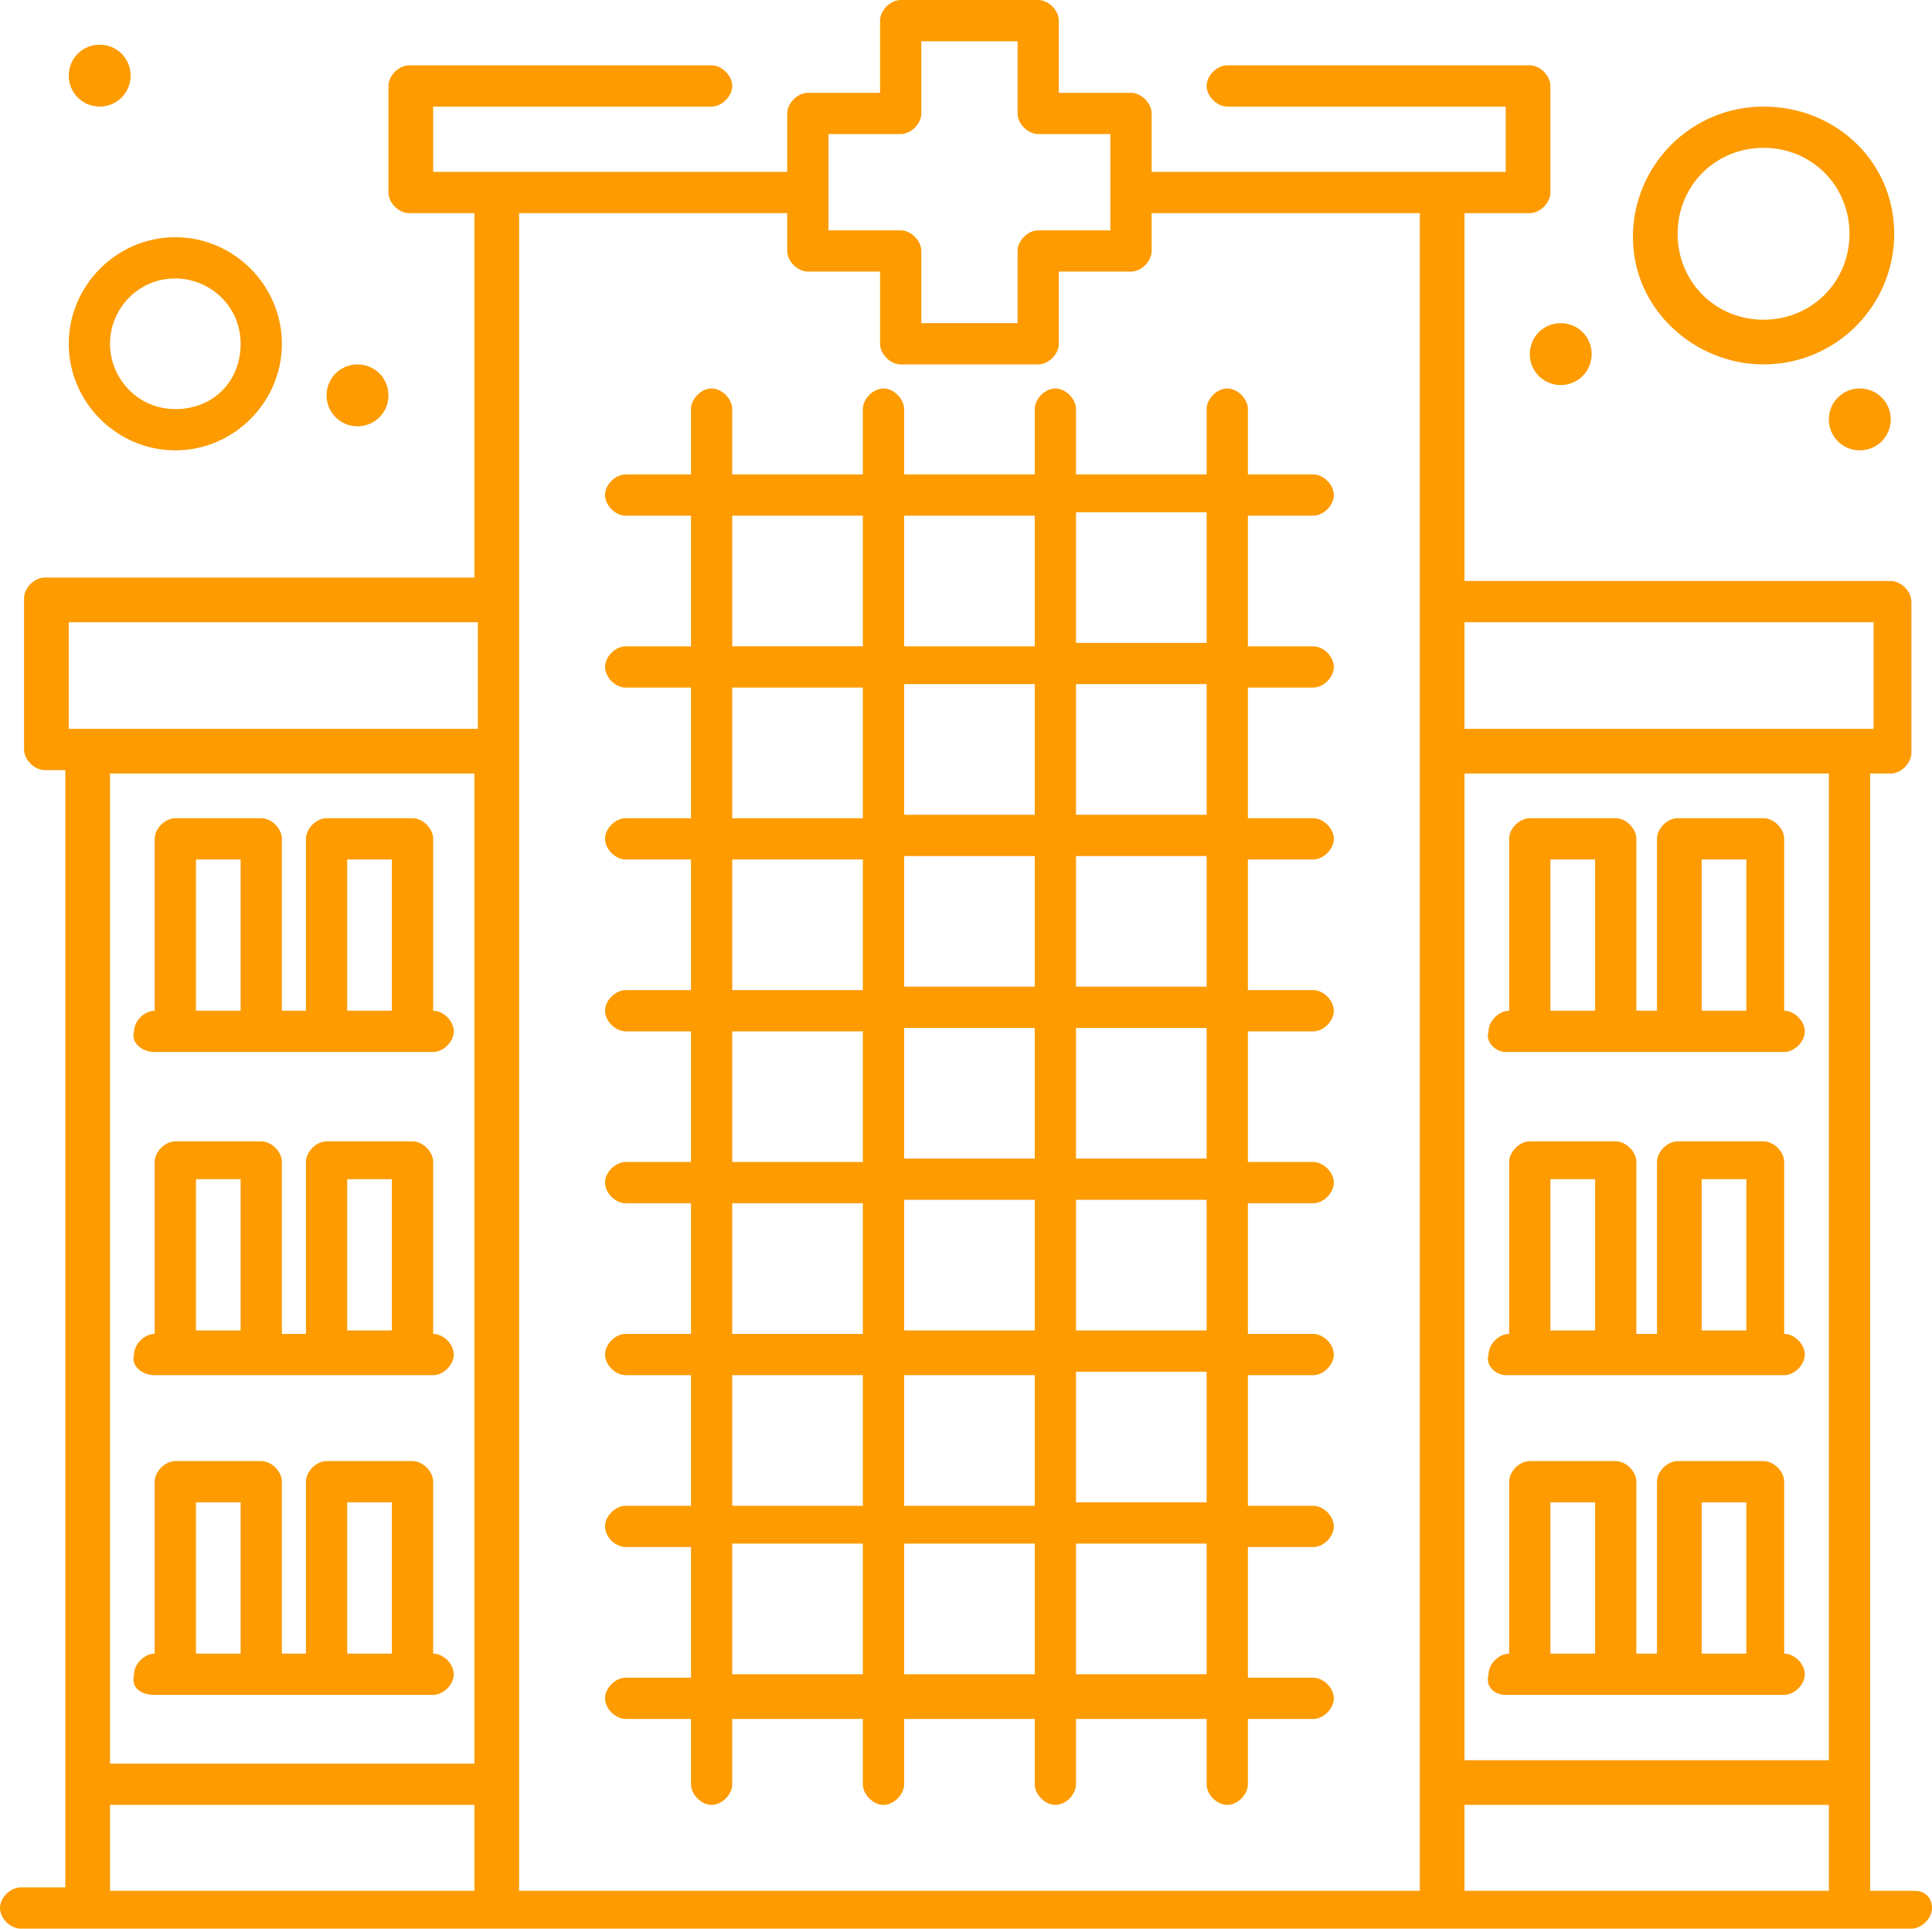
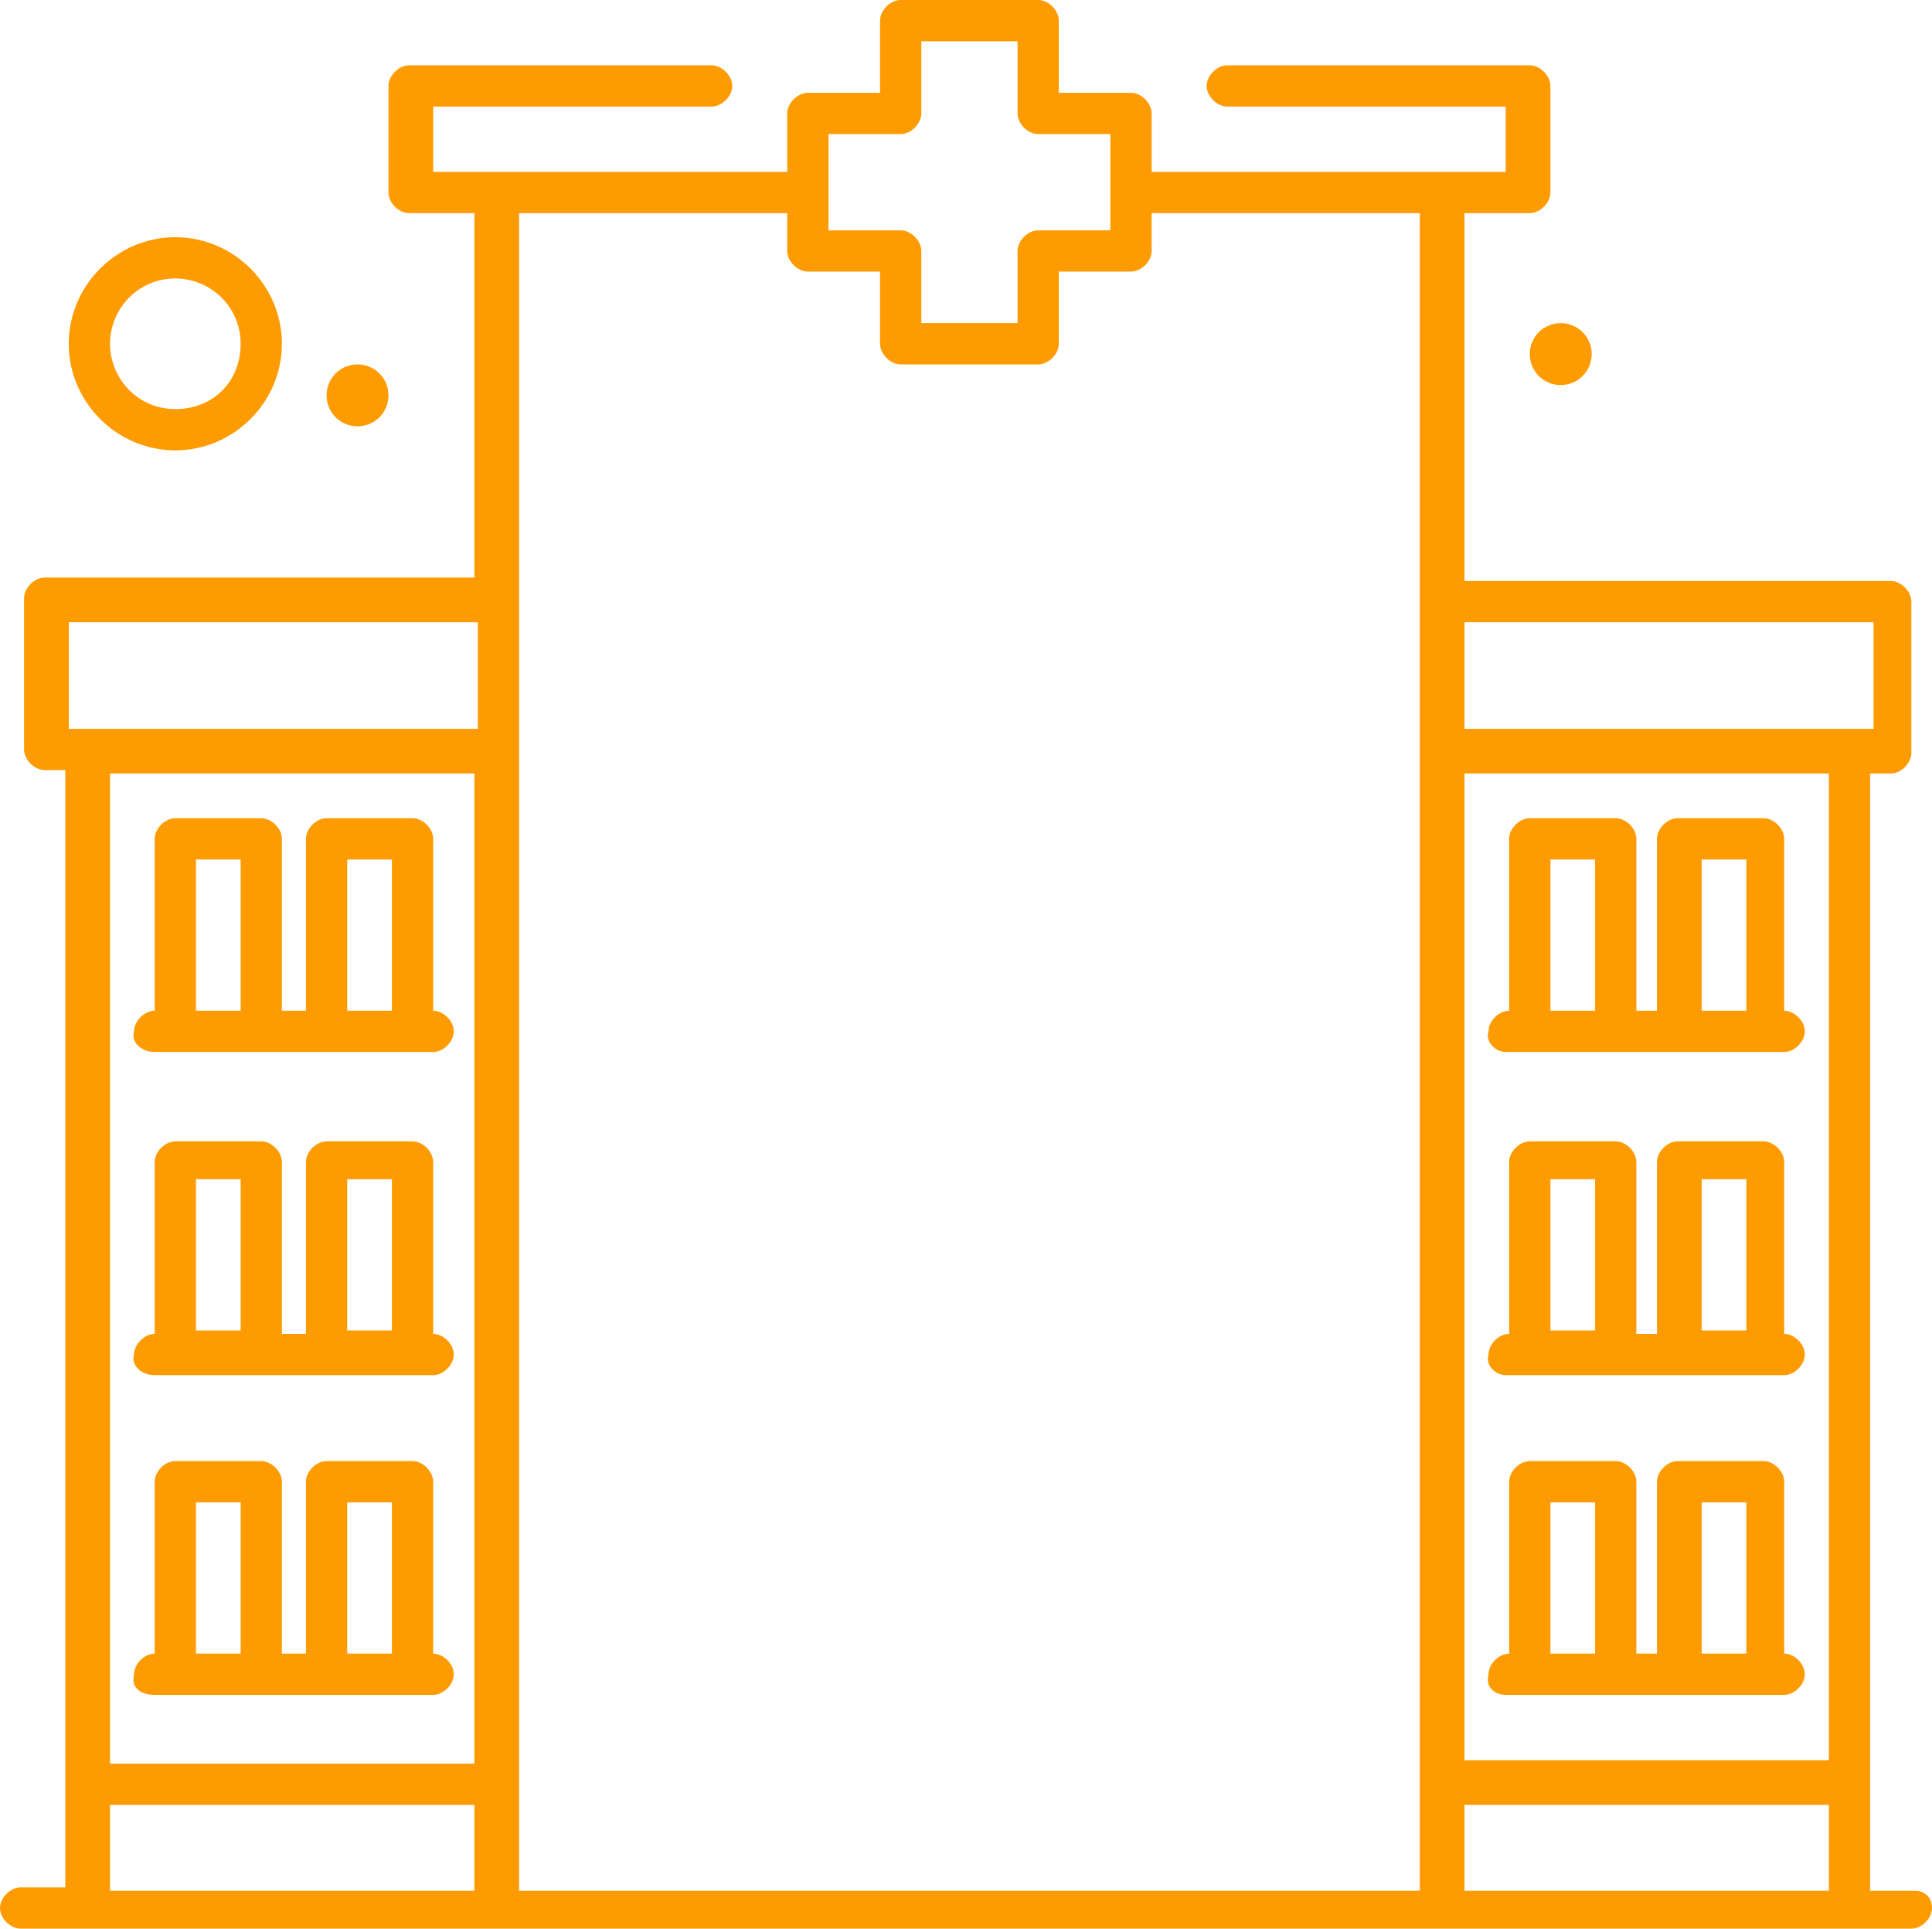
<svg xmlns="http://www.w3.org/2000/svg" id="Layer_2" data-name="Layer 2" viewBox="0 0 56.2 56.1">
  <defs>
    <style>
      .cls-1 {
        fill: #fd9b00;
      }
    </style>
  </defs>
  <g id="_1" data-name="1">
    <g id="_422_Building_Clinic_Hospital_Care" data-name="422, Building, Clinic, Hospital, Care">
      <g>
        <path class="cls-1" d="M55.7,55h-1.3V22.5h.6c.3,0,.6-.3,.6-.6v-4.4c0-.3-.3-.6-.6-.6h-12.4V6.2h1.9c.3,0,.6-.3,.6-.6V2.5c0-.3-.3-.6-.6-.6h-8.8c-.3,0-.6,.3-.6,.6s.3,.6,.6,.6h8.1v1.9h-10.3v-1.7c0-.3-.3-.6-.6-.6h-2.1V.6c0-.3-.3-.6-.6-.6h-4c-.3,0-.6,.3-.6,.6V2.7h-2.1c-.3,0-.6,.3-.6,.6v1.7H12.6v-1.9h8.1c.3,0,.6-.3,.6-.6s-.3-.6-.6-.6H11.9c-.3,0-.6,.3-.6,.6v3.1c0,.3,.3,.6,.6,.6h1.9v10.6H1.3c-.3,0-.6,.3-.6,.6v4.4c0,.3,.3,.6,.6,.6h.6V54.9H.6c-.3,0-.6,.3-.6,.6s.3,.6,.6,.6H55.6c.3,0,.6-.3,.6-.6s-.2-.5-.5-.5Zm-2.5-3.8h-10.6V22.5h10.6v28.7Zm1.3-33.1v3.1h-11.9v-3.1h11.9ZM24.1,3.9h2.1c.3,0,.6-.3,.6-.6V1.2h2.8V3.3c0,.3,.3,.6,.6,.6h2.1v2.8h-2.1c-.3,0-.6,.3-.6,.6v2.1h-2.8v-2.1c0-.3-.3-.6-.6-.6h-2.1V3.9ZM2,18.1H13.9v3.1H2v-3.1Zm11.8,4.4v28.8H3.2V22.5H13.8ZM3.2,52.5H13.8v2.5H3.2v-2.5ZM15.1,6.2h7.8v1.1c0,.3,.3,.6,.6,.6h2.1v2.1c0,.3,.3,.6,.6,.6h4c.3,0,.6-.3,.6-.6v-2.1h2.1c.3,0,.6-.3,.6-.6v-1.1h7.8V55H15.1V6.2Zm27.5,48.8v-2.5h10.6v2.5h-10.6Z" />
-         <path class="cls-1" d="M38.2,15c.3,0,.6-.3,.6-.6s-.3-.6-.6-.6h-1.9v-1.9c0-.3-.3-.6-.6-.6s-.6,.3-.6,.6v1.9h-3.8v-1.9c0-.3-.3-.6-.6-.6s-.6,.3-.6,.6v1.9h-3.8v-1.9c0-.3-.3-.6-.6-.6s-.6,.3-.6,.6v1.9h-3.8v-1.9c0-.3-.3-.6-.6-.6s-.6,.3-.6,.6v1.9h-1.9c-.3,0-.6,.3-.6,.6s.3,.6,.6,.6h1.9v3.8h-1.9c-.3,0-.6,.3-.6,.6s.3,.6,.6,.6h1.9v3.8h-1.9c-.3,0-.6,.3-.6,.6s.3,.6,.6,.6h1.9v3.8h-1.9c-.3,0-.6,.3-.6,.6s.3,.6,.6,.6h1.9v3.8h-1.9c-.3,0-.6,.3-.6,.6s.3,.6,.6,.6h1.9v3.8h-1.9c-.3,0-.6,.3-.6,.6s.3,.6,.6,.6h1.9v3.8h-1.9c-.3,0-.6,.3-.6,.6s.3,.6,.6,.6h1.9v3.8h-1.9c-.3,0-.6,.3-.6,.6s.3,.6,.6,.6h1.9v1.9c0,.3,.3,.6,.6,.6s.6-.3,.6-.6v-1.9h3.8v1.9c0,.3,.3,.6,.6,.6s.6-.3,.6-.6v-1.9h3.8v1.9c0,.3,.3,.6,.6,.6s.6-.3,.6-.6v-1.9h3.8v1.9c0,.3,.3,.6,.6,.6s.6-.3,.6-.6v-1.9h1.9c.3,0,.6-.3,.6-.6s-.3-.6-.6-.6h-1.9v-3.8h1.9c.3,0,.6-.3,.6-.6s-.3-.6-.6-.6h-1.9v-3.8h1.9c.3,0,.6-.3,.6-.6s-.3-.6-.6-.6h-1.9v-3.8h1.9c.3,0,.6-.3,.6-.6s-.3-.6-.6-.6h-1.9v-3.8h1.9c.3,0,.6-.3,.6-.6s-.3-.6-.6-.6h-1.9v-3.8h1.9c.3,0,.6-.3,.6-.6s-.3-.6-.6-.6h-1.9v-3.8h1.9c.3,0,.6-.3,.6-.6s-.3-.6-.6-.6h-1.9v-3.8h1.9Zm-8.1,0v3.8h-3.8v-3.8h3.8Zm-3.8,23.7v-3.8h3.8v3.8h-3.8Zm3.8,1.3v3.8h-3.8v-3.8h3.8Zm-3.8-6.3v-3.8h3.8v3.8h-3.8Zm0-5v-3.8h3.8v3.8h-3.8Zm0-5v-3.8h3.8v3.8h-3.8Zm-5-8.7h3.8v3.8h-3.8v-3.8Zm0,5h3.8v3.8h-3.8v-3.8Zm0,5h3.8v3.8h-3.8v-3.8Zm0,5h3.8v3.8h-3.8v-3.8Zm0,5h3.8v3.8h-3.8v-3.8Zm0,5h3.8v3.8h-3.8v-3.8Zm0,8.7v-3.8h3.8v3.8h-3.8Zm5,0v-3.8h3.8v3.8h-3.8Zm8.8,0h-3.8v-3.8h3.8v3.8Zm0-5h-3.8v-3.8h3.8v3.8Zm0-5h-3.8v-3.8h3.8v3.8Zm0-5h-3.8v-3.8h3.8v3.8Zm0-5h-3.8v-3.8h3.8v3.8Zm0-5h-3.8v-3.8h3.8v3.8Zm0-5h-3.8v-3.8h3.8v3.8Z" />
        <path class="cls-1" d="M43.8,49.3h8.1c.3,0,.6-.3,.6-.6s-.3-.6-.6-.6v-5c0-.3-.3-.6-.6-.6h-2.5c-.3,0-.6,.3-.6,.6v5h-.6v-5c0-.3-.3-.6-.6-.6h-2.5c-.3,0-.6,.3-.6,.6v5c-.3,0-.6,.3-.6,.6-.1,.4,.2,.6,.5,.6Zm5.7-5.6h1.3v4.4h-1.3v-4.4Zm-4.4,0h1.3v4.4h-1.3v-4.4Z" />
        <path class="cls-1" d="M43.8,40h8.1c.3,0,.6-.3,.6-.6s-.3-.6-.6-.6v-5c0-.3-.3-.6-.6-.6h-2.5c-.3,0-.6,.3-.6,.6v5h-.6v-5c0-.3-.3-.6-.6-.6h-2.5c-.3,0-.6,.3-.6,.6v5c-.3,0-.6,.3-.6,.6-.1,.3,.2,.6,.5,.6Zm5.7-5.7h1.3v4.4h-1.3v-4.4Zm-4.4,0h1.3v4.4h-1.3v-4.4Z" />
        <path class="cls-1" d="M43.8,30.6h8.1c.3,0,.6-.3,.6-.6s-.3-.6-.6-.6v-5c0-.3-.3-.6-.6-.6h-2.5c-.3,0-.6,.3-.6,.6v5h-.6v-5c0-.3-.3-.6-.6-.6h-2.5c-.3,0-.6,.3-.6,.6v5c-.3,0-.6,.3-.6,.6-.1,.3,.2,.6,.5,.6Zm5.7-5.6h1.3v4.4h-1.3v-4.4Zm-4.4,0h1.3v4.4h-1.3v-4.4Z" />
        <path class="cls-1" d="M4.5,49.3H12.6c.3,0,.6-.3,.6-.6s-.3-.6-.6-.6v-5c0-.3-.3-.6-.6-.6h-2.5c-.3,0-.6,.3-.6,.6v5h-.7v-5c0-.3-.3-.6-.6-.6h-2.5c-.3,0-.6,.3-.6,.6v5c-.3,0-.6,.3-.6,.6-.1,.4,.2,.6,.6,.6Zm5.6-5.6h1.3v4.4h-1.3v-4.4Zm-4.4,0h1.3v4.4h-1.3v-4.4Z" />
        <path class="cls-1" d="M4.5,40H12.6c.3,0,.6-.3,.6-.6s-.3-.6-.6-.6v-5c0-.3-.3-.6-.6-.6h-2.5c-.3,0-.6,.3-.6,.6v5h-.7v-5c0-.3-.3-.6-.6-.6h-2.5c-.3,0-.6,.3-.6,.6v5c-.3,0-.6,.3-.6,.6-.1,.3,.2,.6,.6,.6Zm5.6-5.7h1.3v4.4h-1.3v-4.4Zm-4.4,0h1.3v4.4h-1.3v-4.4Z" />
        <path class="cls-1" d="M4.5,30.6H12.6c.3,0,.6-.3,.6-.6s-.3-.6-.6-.6v-5c0-.3-.3-.6-.6-.6h-2.5c-.3,0-.6,.3-.6,.6v5h-.7v-5c0-.3-.3-.6-.6-.6h-2.5c-.3,0-.6,.3-.6,.6v5c-.3,0-.6,.3-.6,.6-.1,.3,.2,.6,.6,.6Zm5.6-5.6h1.3v4.4h-1.3v-4.4Zm-4.4,0h1.3v4.4h-1.3v-4.4Z" />
        <path class="cls-1" d="M5.1,13.1c1.7,0,3.1-1.4,3.1-3.1s-1.4-3.1-3.1-3.1-3.1,1.4-3.1,3.1,1.4,3.1,3.1,3.1Zm0-5c1,0,1.9,.8,1.9,1.9s-.8,1.9-1.9,1.9-1.9-.9-1.9-1.9,.8-1.9,1.9-1.9Z" />
-         <path class="cls-1" d="M51.3,10.6c2.1,0,3.8-1.7,3.8-3.8s-1.7-3.7-3.8-3.7-3.8,1.7-3.8,3.8,1.8,3.7,3.8,3.7Zm0-6.3c1.4,0,2.5,1.1,2.5,2.5s-1.1,2.5-2.5,2.5-2.5-1.1-2.5-2.5,1.1-2.5,2.5-2.5Z" />
-         <path class="cls-1" d="M54.1,11.3c.5,0,.9,.4,.9,.9s-.4,.9-.9,.9-.9-.4-.9-.9,.4-.9,.9-.9Z" />
        <path class="cls-1" d="M45.4,9.4c.5,0,.9,.4,.9,.9s-.4,.9-.9,.9-.9-.4-.9-.9,.4-.9,.9-.9Z" />
-         <path class="cls-1" d="M2.9,1.3c.5,0,.9,.4,.9,.9s-.4,.9-.9,.9-.9-.4-.9-.9,.4-.9,.9-.9Z" />
        <path class="cls-1" d="M10.4,10.6c.5,0,.9,.4,.9,.9s-.4,.9-.9,.9-.9-.4-.9-.9,.4-.9,.9-.9Z" />
      </g>
    </g>
  </g>
</svg>